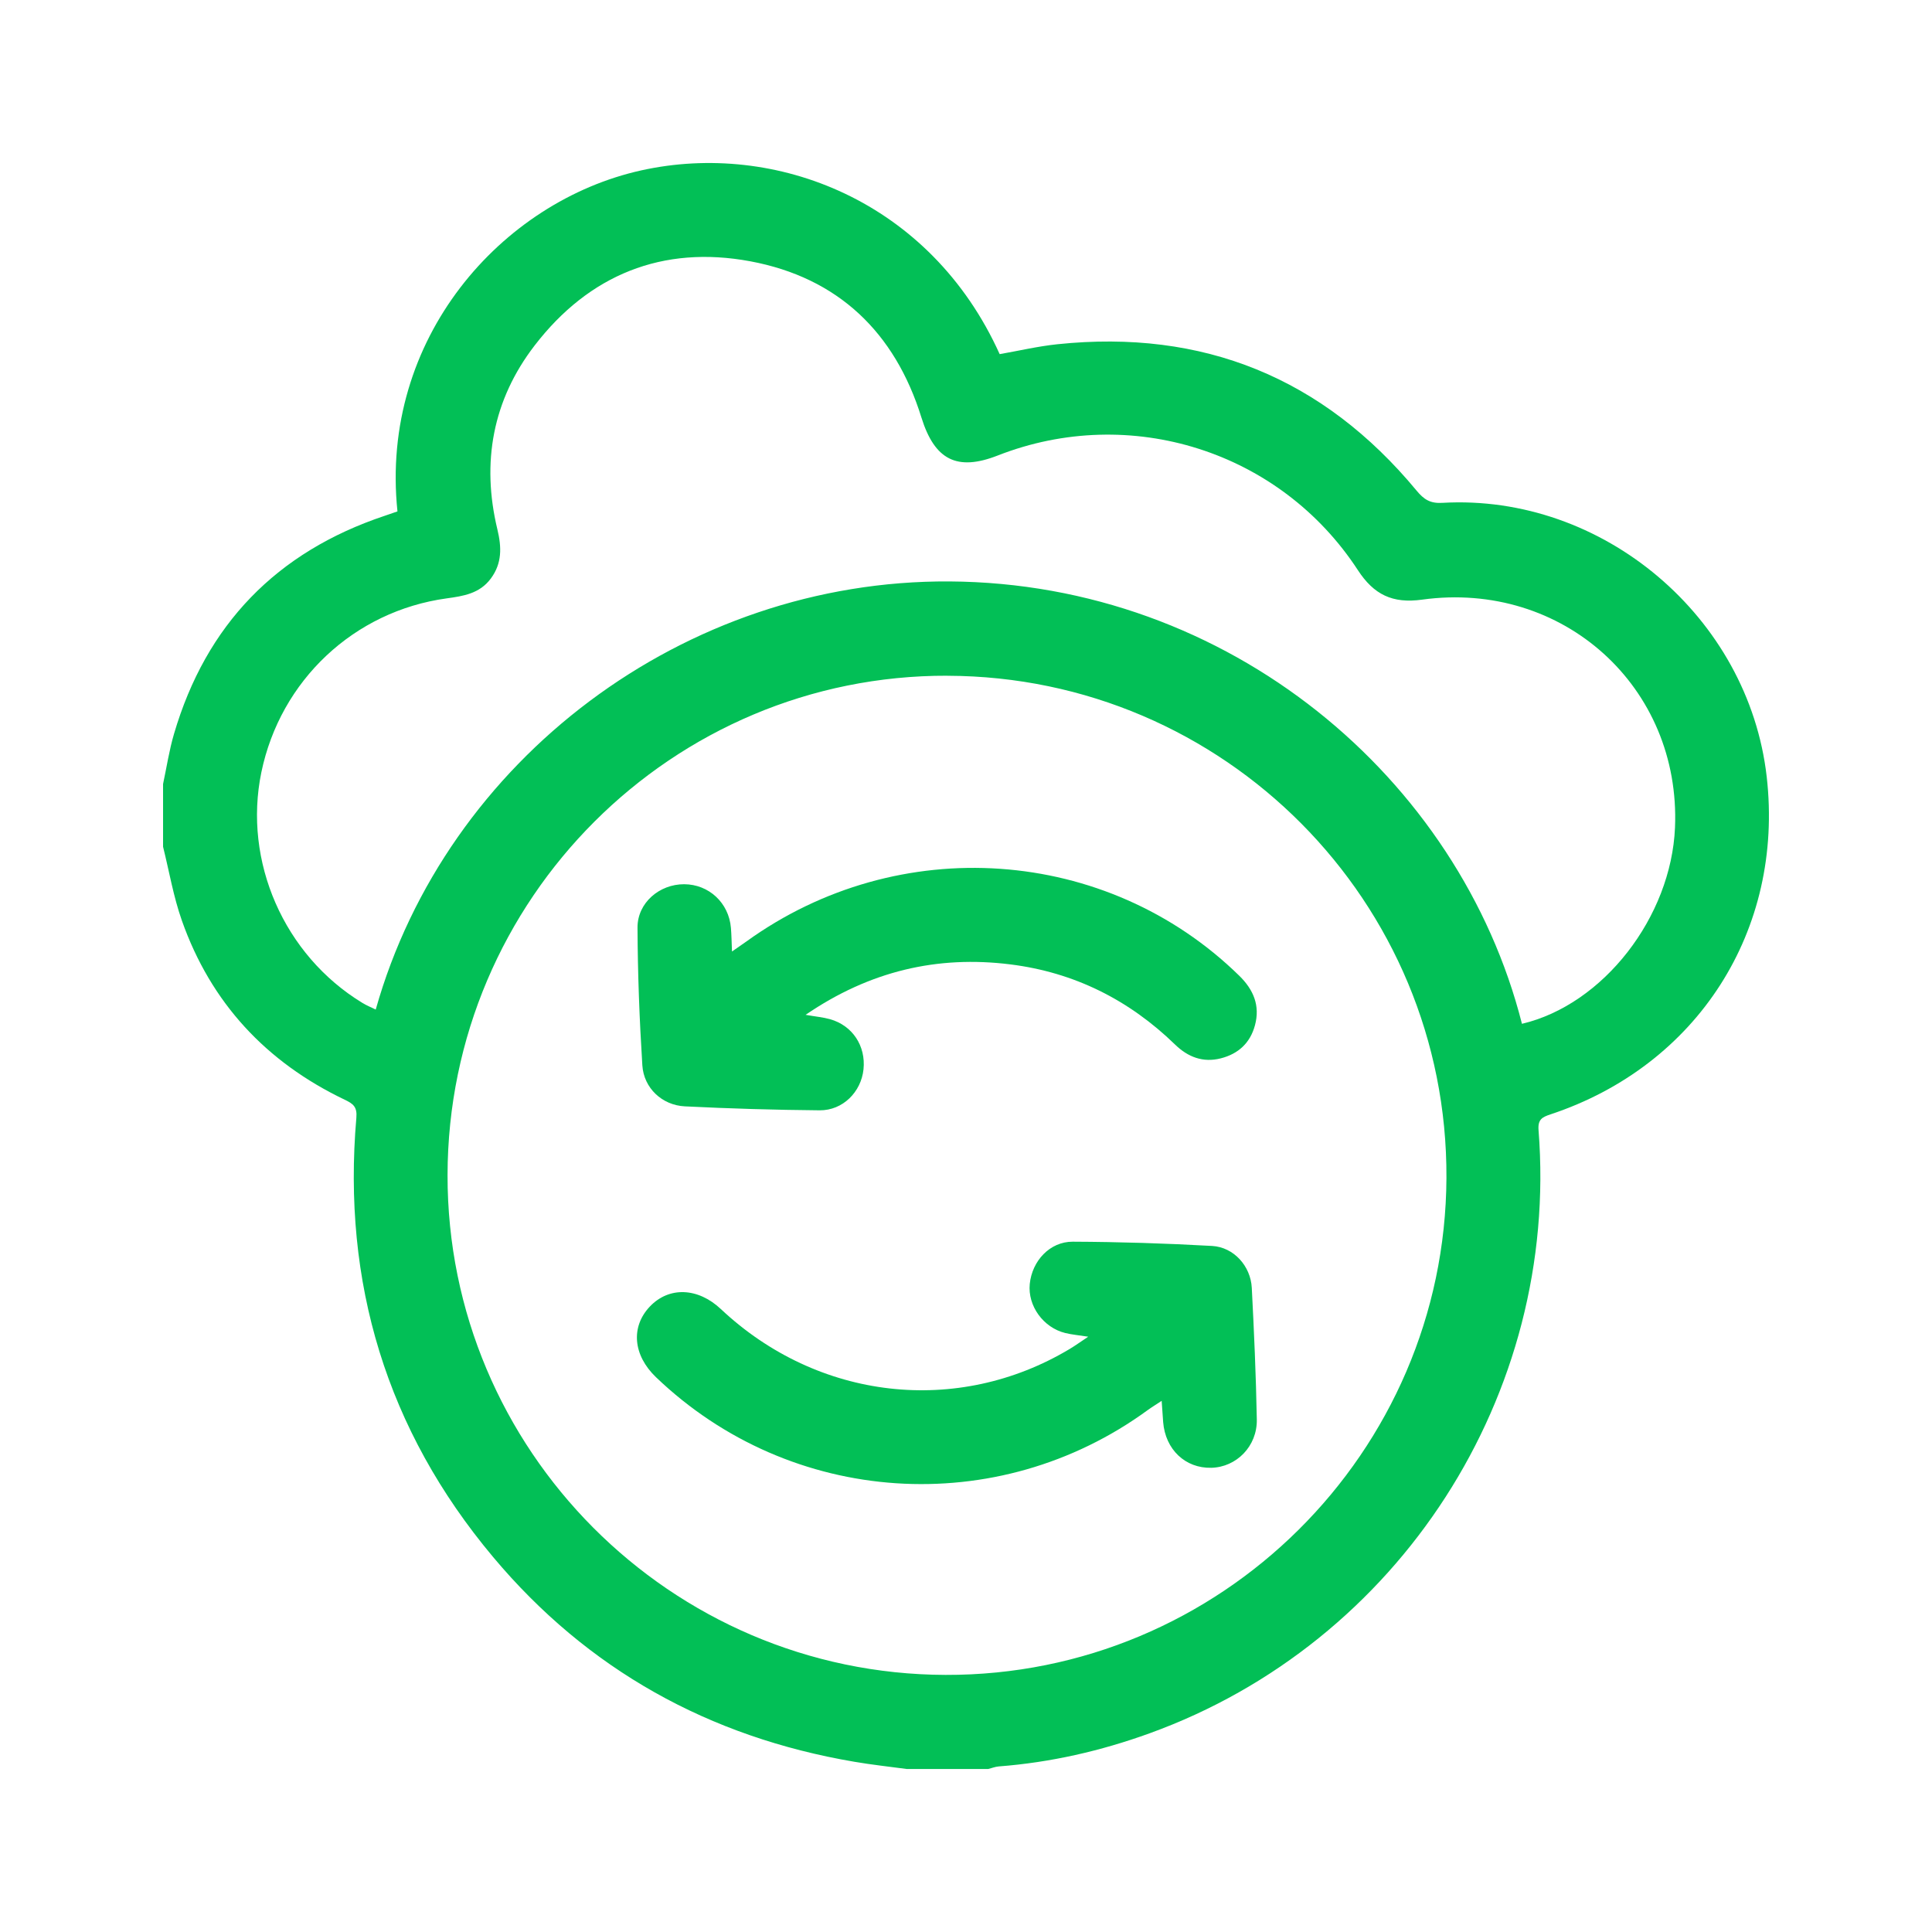
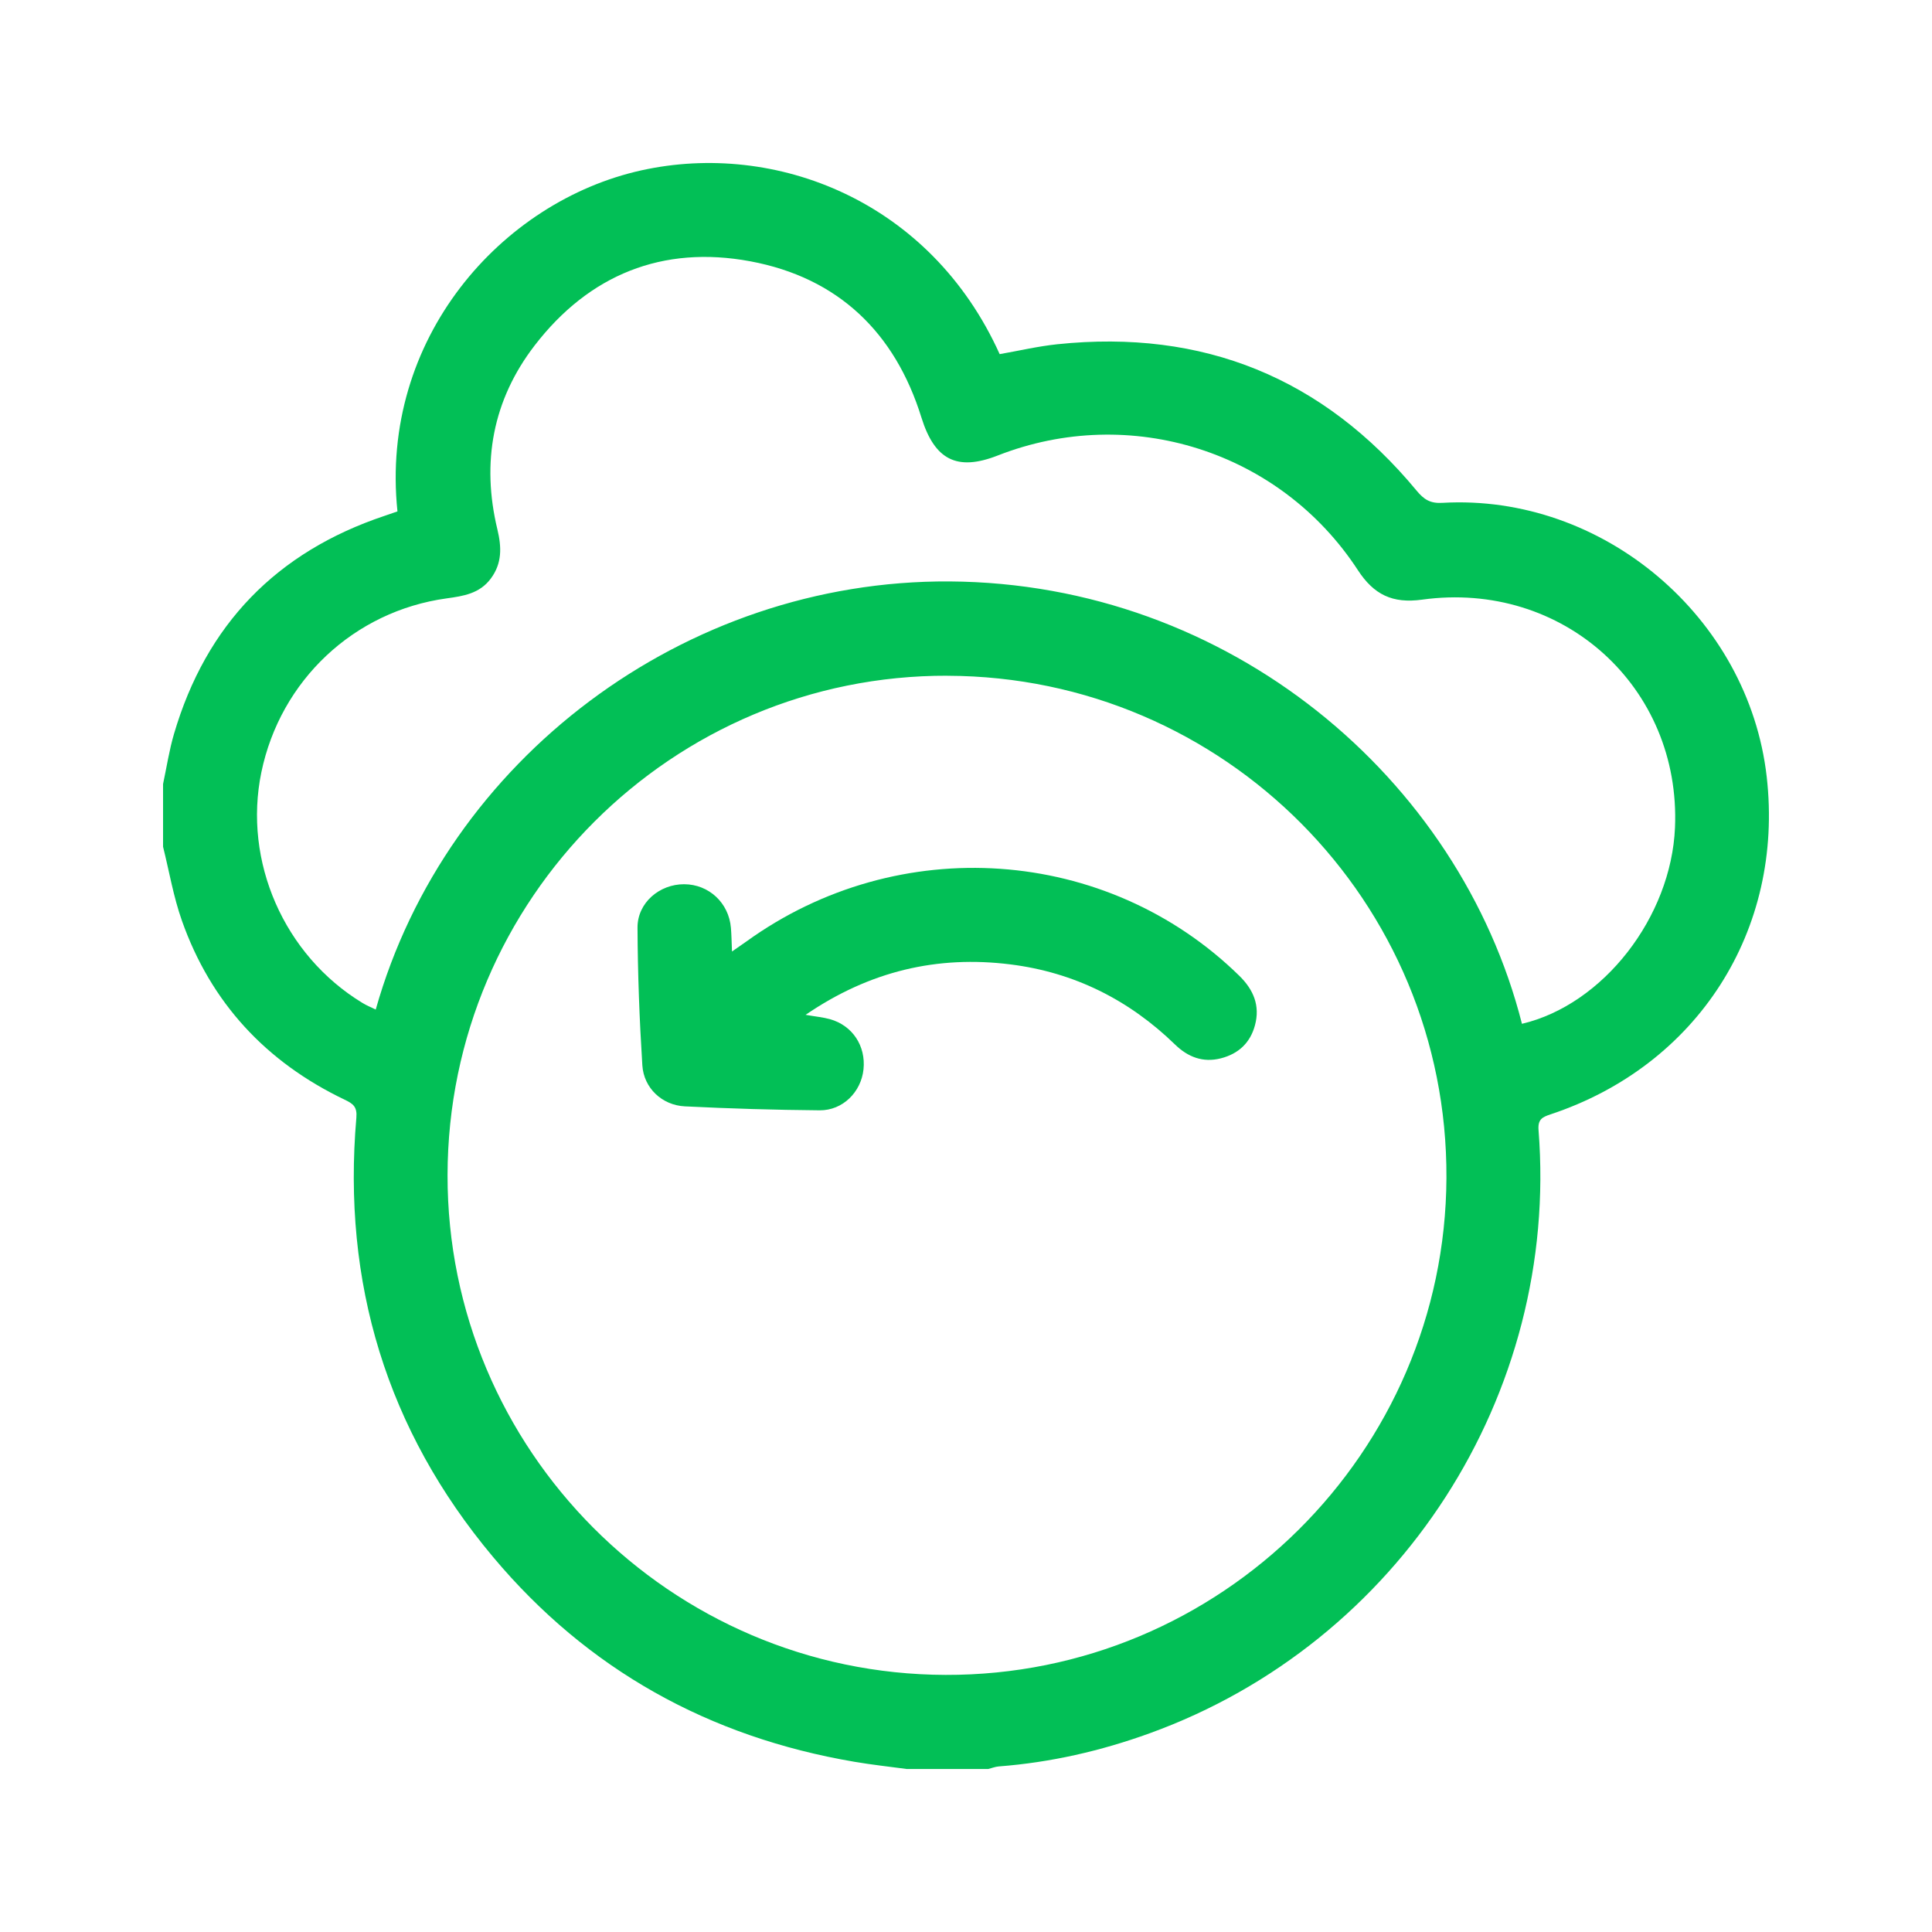
<svg xmlns="http://www.w3.org/2000/svg" id="Camada_1" data-name="Camada 1" viewBox="0 0 400 400">
  <defs>
    <style>      .cls-1 {        fill: #02bf56;        stroke-width: 0px;      }    </style>
  </defs>
-   <path class="cls-1" d="m33.76,162.32c.74-3.47,1.27-7,2.27-10.39,6.65-22.62,21.23-37.65,43.59-45.13.91-.3,1.81-.62,2.67-.92-3.73-35.76,21.53-64.2,50.5-70.61,27.76-6.14,59.84,6.28,74.18,38.05,3.95-.69,7.93-1.63,11.96-2.05,30.17-3.15,55,6.94,74.36,30.31,1.51,1.82,2.8,2.68,5.33,2.53,33.21-1.92,63.4,23.65,67.16,56.72,3.61,31.76-14.32,59.79-44.77,69.89-1.73.57-2.65,1.05-2.47,3.28,4.31,54.79-28.84,106.15-80.52,124.86-10.11,3.66-20.51,6.04-31.25,6.86-.73.06-1.44.35-2.16.53h-16.89c-3.62-.49-7.27-.88-10.87-1.5-30.03-5.12-55.19-19.04-74.77-42.4-22.04-26.29-31.25-56.79-28.3-90.93.2-2.27-.67-2.91-2.42-3.74-16.26-7.78-27.7-20.06-33.71-37.1-1.74-4.93-2.62-10.17-3.89-15.27,0-4.33,0-8.66,0-12.99Zm162.42-22.42c-56.97-.17-103.43,46.22-103.52,103.38-.09,56.88,46.17,103.32,103.1,103.49,56.91.17,103.44-45.99,103.71-102.89.27-57.23-45.99-103.8-103.28-103.97Zm118.92,72.07c16.84-3.97,30.9-22.09,31.69-40.63,1.23-29.07-23.17-51.22-52.36-47.19-6.14.85-9.99-1.04-13.29-6.1-16.11-24.69-47.14-34.48-74.55-23.75-8.49,3.33-13.1.88-15.82-7.86-5.48-17.63-17.26-28.95-35.42-32.34-18.17-3.39-33.39,2.78-44.66,17.43-8.69,11.29-11.05,24.23-7.71,38.08.88,3.67.99,7-1.36,10.17-2.31,3.12-5.68,3.63-9.16,4.11-19.18,2.64-34.41,16.97-38.35,36.01-3.81,18.44,4.69,37.87,20.92,47.74.86.53,1.81.91,2.76,1.38,14.6-51.75,63.88-88.99,118.82-88.64,57.87.37,105.57,40.71,118.49,91.57Z" />
+   <path class="cls-1" d="m33.76,162.32c.74-3.47,1.27-7,2.27-10.39,6.65-22.62,21.23-37.65,43.59-45.13.91-.3,1.81-.62,2.67-.92-3.73-35.76,21.53-64.2,50.5-70.61,27.76-6.14,59.84,6.28,74.18,38.05,3.95-.69,7.93-1.63,11.96-2.05,30.17-3.15,55,6.94,74.36,30.31,1.51,1.82,2.8,2.68,5.33,2.53,33.21-1.92,63.4,23.65,67.16,56.72,3.61,31.76-14.32,59.79-44.77,69.89-1.73.57-2.65,1.05-2.47,3.28,4.31,54.79-28.84,106.15-80.52,124.86-10.11,3.66-20.51,6.04-31.25,6.86-.73.06-1.44.35-2.16.53h-16.89c-3.62-.49-7.27-.88-10.87-1.5-30.03-5.12-55.19-19.04-74.77-42.4-22.04-26.29-31.25-56.79-28.3-90.93.2-2.27-.67-2.91-2.42-3.74-16.26-7.78-27.7-20.06-33.71-37.1-1.74-4.93-2.62-10.17-3.89-15.27,0-4.33,0-8.66,0-12.99Zm162.42-22.42c-56.97-.17-103.43,46.22-103.52,103.38-.09,56.88,46.17,103.32,103.1,103.49,56.91.17,103.44-45.99,103.71-102.89.27-57.23-45.99-103.8-103.28-103.97Zm118.92,72.07c16.84-3.97,30.9-22.09,31.69-40.63,1.23-29.07-23.17-51.22-52.36-47.19-6.14.85-9.99-1.04-13.29-6.1-16.11-24.69-47.14-34.48-74.55-23.75-8.49,3.33-13.1.88-15.82-7.86-5.48-17.63-17.26-28.95-35.42-32.34-18.17-3.39-33.39,2.78-44.66,17.43-8.69,11.29-11.05,24.23-7.71,38.08.88,3.67.99,7-1.36,10.17-2.31,3.12-5.68,3.63-9.16,4.11-19.18,2.64-34.41,16.97-38.35,36.01-3.81,18.44,4.69,37.87,20.92,47.74.86.53,1.81.91,2.76,1.38,14.6-51.75,63.88-88.99,118.82-88.64,57.87.37,105.57,40.71,118.49,91.57" />
  <path class="cls-1" d="m166.79,210.11c2.12.37,3.62.5,5.05.9,4.66,1.31,7.44,5.54,6.94,10.38-.49,4.7-4.29,8.53-9.09,8.49-9.3-.08-18.6-.36-27.89-.82-4.72-.23-8.51-3.78-8.81-8.49-.6-9.49-.96-19.01-1-28.52-.02-5.14,4.55-9,9.66-8.98,5.12.02,9.25,3.86,9.68,9.04.12,1.46.14,2.93.22,4.89,1.26-.88,2.12-1.46,2.96-2.06,31.51-22.77,74.65-19.76,102.07,7.08,2.94,2.88,4.34,6.17,3.25,10.24-.98,3.66-3.43,5.93-7.08,6.86-3.7.94-6.82-.28-9.47-2.86-9.54-9.26-20.88-14.94-34.07-16.59-15.16-1.9-29.17,1.38-42.42,10.44Z" />
-   <path class="cls-1" d="m225.3,276.75c-1.99-.31-3.39-.43-4.74-.76-4.57-1.12-7.81-5.64-7.36-10.16.48-4.77,4.15-8.77,8.9-8.75,9.62.04,19.26.34,28.86.88,4.49.26,7.98,4.17,8.21,8.69.47,9.07.87,18.15,1.04,27.24.1,5.55-4.22,9.88-9.44,10-5.37.12-9.49-3.78-9.95-9.45-.1-1.28-.18-2.56-.31-4.41-1.19.79-2.04,1.3-2.84,1.88-31.18,22.79-73.96,19.95-101.85-6.77-4.76-4.56-5.27-10.43-1.27-14.64,3.95-4.16,9.94-3.95,14.7.53,20.07,18.87,48.95,22.18,72.2,8.27,1.17-.7,2.27-1.5,3.84-2.54Z" />
</svg>